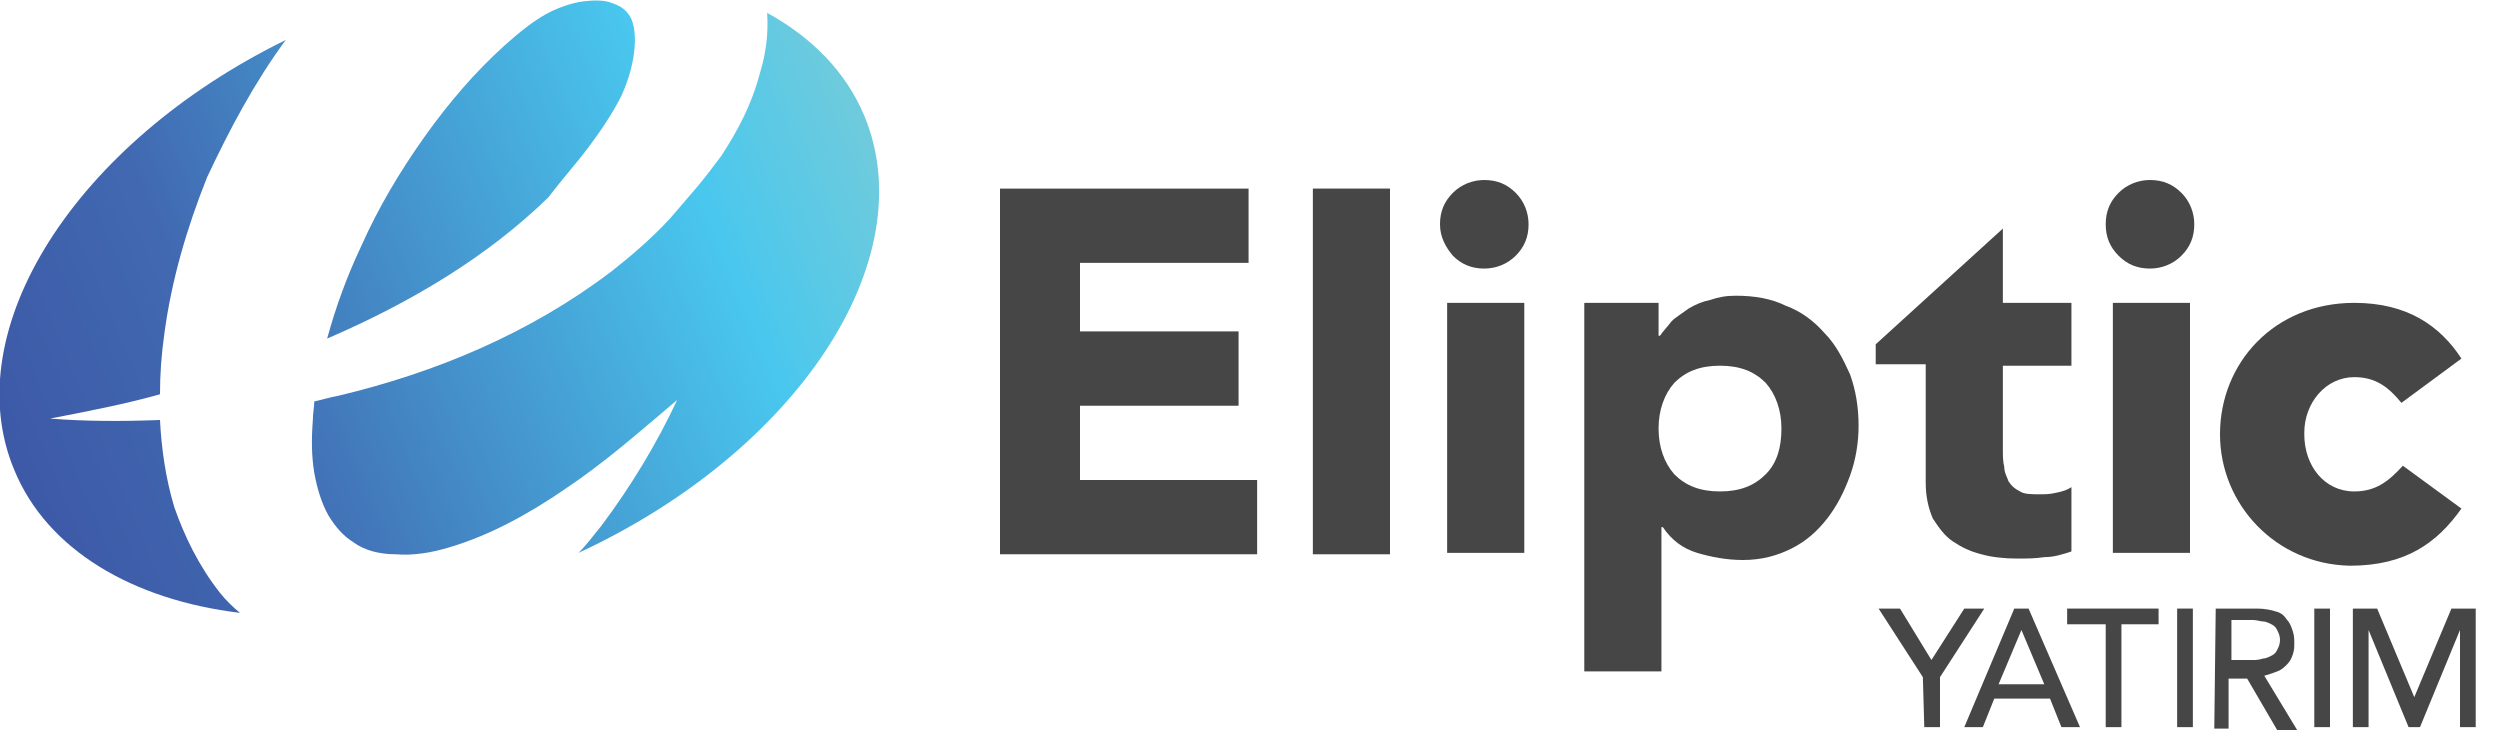
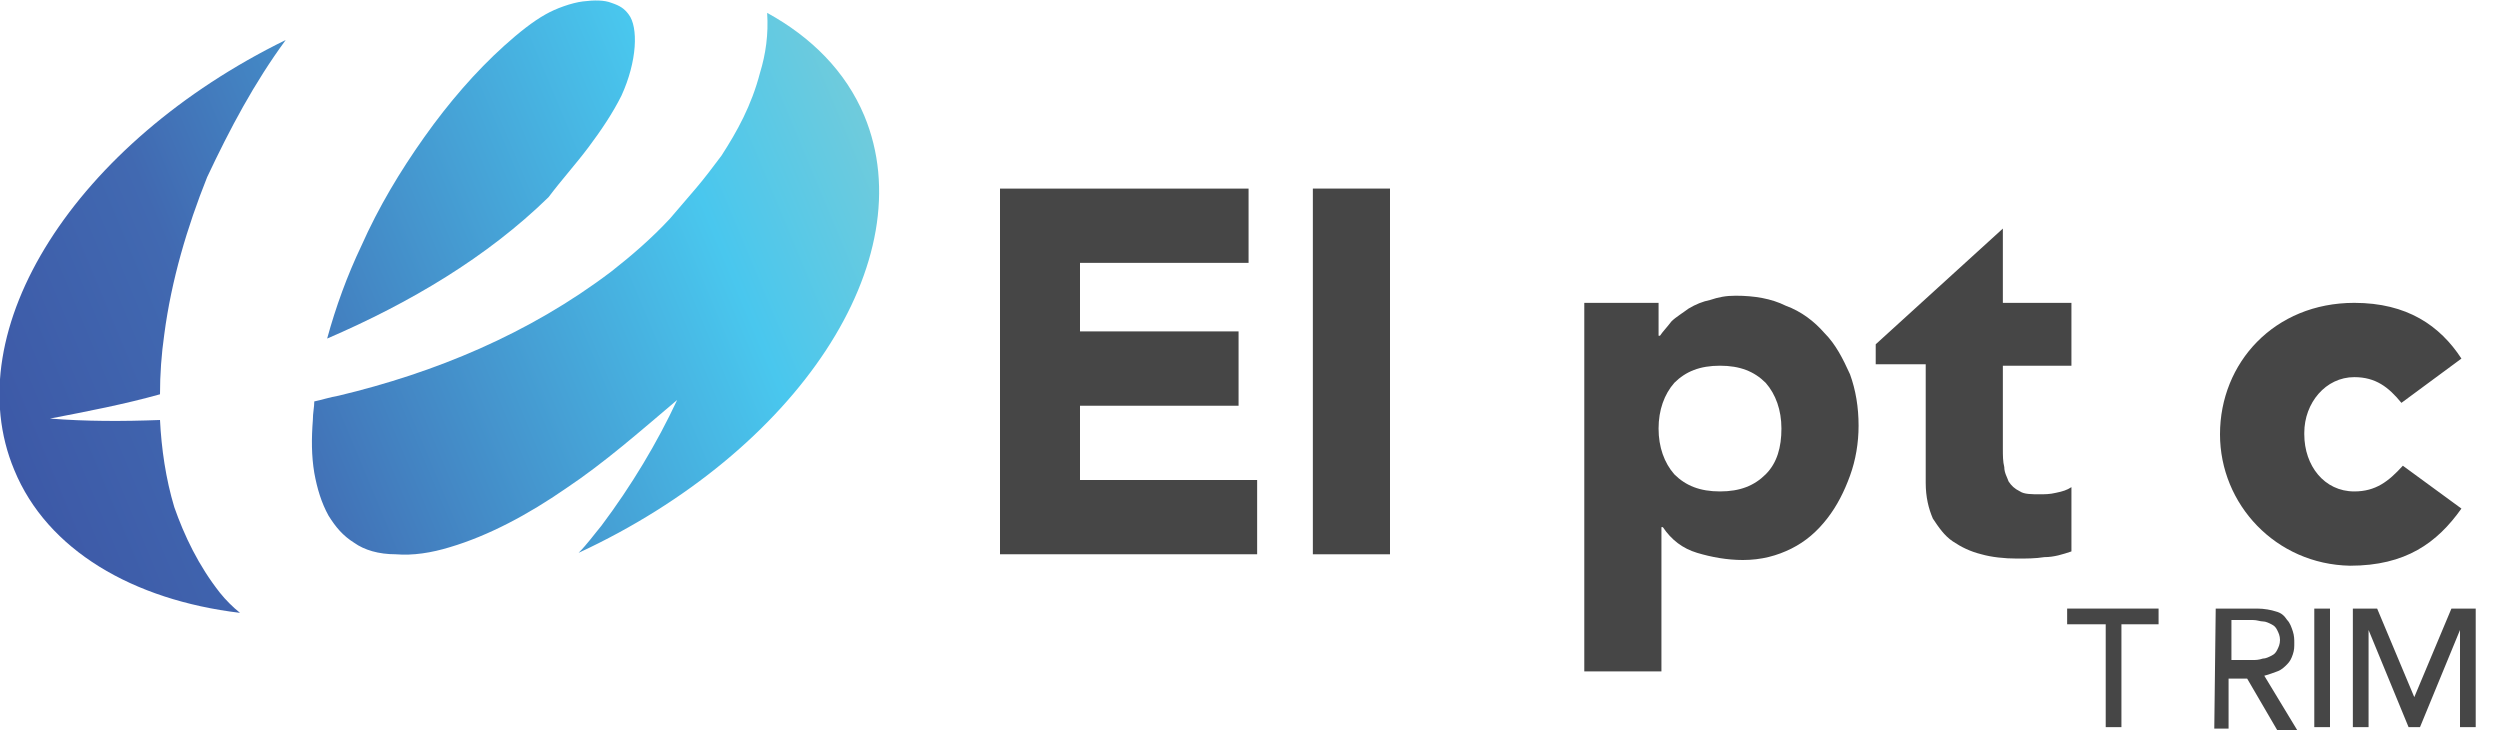
<svg xmlns="http://www.w3.org/2000/svg" version="1.1" id="Layer_1" x="0px" y="0px" viewBox="0 0 175 51.8" style="enable-background:new 0 0 175 51.8;" xml:space="preserve">
  <style type="text/css">
	.st0{fill:url(#SVGID_1_);}
	.st1{fill:url(#SVGID_00000133494348797372485360000011136874770108307642_);}
	.st2{fill:url(#SVGID_00000111876584580423806400000012951237581913223052_);}
	.st3{fill:#464646;}
	.st4{enable-background:new    ;}
</style>
  <g>
    <g>
      <linearGradient id="SVGID_1_" gradientUnits="userSpaceOnUse" x1="-618.453" y1="1129.783" x2="-567.665" y2="1129.783" gradientTransform="matrix(1.17 -0.488 0.385 0.923 288.582 -1314.142)">
        <stop offset="0" style="stop-color:#3D59A7" />
        <stop offset="0.247" style="stop-color:#4169B1" />
        <stop offset="0.803" style="stop-color:#49C7EE" />
        <stop offset="1" style="stop-color:#6FCBDC" />
      </linearGradient>
      <path class="st0" d="M15.4,41.5c-1.5-1.9-2.5-4-3.2-6c-0.6-2-0.9-4.1-1-6.1c-2.6,0.1-5.2,0.1-7.7-0.1c2.6-0.5,5.2-1,7.7-1.7    c0-1.4,0.1-2.8,0.3-4.2c0.5-3.8,1.6-7.5,3-11C16.1,9,17.8,5.8,20,2.8C5.3,10-3.1,23.1,1,32.9c2.3,5.6,8.3,9.1,15.8,10    C16.3,42.5,15.8,42,15.4,41.5z" />
      <linearGradient id="SVGID_00000053512875315123864730000009817113055020220830_" gradientUnits="userSpaceOnUse" x1="-618.433" y1="1124.748" x2="-567.644" y2="1124.748" gradientTransform="matrix(1.17 -0.488 0.385 0.923 288.582 -1314.142)">
        <stop offset="0" style="stop-color:#3D59A7" />
        <stop offset="0.247" style="stop-color:#4169B1" />
        <stop offset="0.803" style="stop-color:#49C7EE" />
        <stop offset="1" style="stop-color:#6FCBDC" />
      </linearGradient>
      <path style="fill:url(#SVGID_00000053512875315123864730000009817113055020220830_);" d="M41.2,10.3c0.9-1.2,1.7-2.4,2.3-3.6    C44.6,4.3,44.7,1.9,44,1c-0.3-0.4-0.6-0.6-1.2-0.8c-0.5-0.2-1.2-0.2-2-0.1S38.9,0.6,38.2,1c-0.9,0.5-1.9,1.3-2.9,2.2    c-2,1.8-3.9,4-5.6,6.4s-3.2,4.9-4.4,7.6c-1,2.1-1.8,4.3-2.4,6.5c5.8-2.5,11.2-5.7,15.5-9.9C39.3,12.6,40.3,11.5,41.2,10.3z" />
      <linearGradient id="SVGID_00000120557873656912656240000002184756029893133458_" gradientUnits="userSpaceOnUse" x1="-618.433" y1="1138.021" x2="-567.644" y2="1138.021" gradientTransform="matrix(1.17 -0.488 0.385 0.923 288.582 -1314.142)">
        <stop offset="0" style="stop-color:#3D59A7" />
        <stop offset="0.247" style="stop-color:#4169B1" />
        <stop offset="0.803" style="stop-color:#49C7EE" />
        <stop offset="1" style="stop-color:#6FCBDC" />
      </linearGradient>
      <path style="fill:url(#SVGID_00000120557873656912656240000002184756029893133458_);" d="M60.5,8.1c-1.3-3.1-3.7-5.5-6.8-7.2    c0.1,1.5-0.1,2.9-0.5,4.2c-0.6,2.3-1.6,4.1-2.7,5.8c-0.6,0.8-1.2,1.6-1.8,2.3s-1.2,1.4-1.8,2.1c-1.3,1.4-2.7,2.6-4.1,3.7    c-5.8,4.4-12.4,7.1-19.1,8.7c-0.6,0.1-1.2,0.3-1.7,0.4c0,0.4-0.1,0.8-0.1,1.3c-0.1,1.3-0.1,2.5,0.1,3.7c0.2,1.1,0.5,2.1,1,3    c0.5,0.8,1,1.4,1.8,1.9c0.7,0.5,1.7,0.8,2.9,0.8c1.2,0.1,2.5-0.1,3.8-0.5c2.7-0.8,5.5-2.3,8.1-4.1c2.7-1.8,5.2-4,7.8-6.2    c-1.4,3-3.2,6-5.3,8.8c-0.5,0.6-1,1.3-1.6,1.9C55.8,31.6,64.7,18.2,60.5,8.1z" />
    </g>
    <g>
      <path class="st3" d="M70,13.2h17.4v5.2H75.6v4.8h11.1v5.2H75.6v5.2H88v5.2H70V13.2z" />
      <path class="st3" d="M91.9,13.2h5.4v25.6h-5.4V13.2z" />
-       <path class="st3" d="M100.8,15.7c0-0.9,0.3-1.6,0.9-2.2c0.6-0.6,1.4-0.9,2.2-0.9c0.9,0,1.6,0.3,2.2,0.9c0.6,0.6,0.9,1.4,0.9,2.2    c0,0.9-0.3,1.6-0.9,2.2s-1.4,0.9-2.2,0.9c-0.9,0-1.6-0.3-2.2-0.9C101.2,17.3,100.8,16.6,100.8,15.7z M101.3,21.2h5.4v17.5h-5.4    V21.2z" />
      <path class="st3" d="M111.1,21.2h5v2.3h0.1c0.2-0.3,0.5-0.6,0.8-1c0.3-0.3,0.8-0.6,1.2-0.9c0.5-0.3,1-0.5,1.5-0.6    c0.6-0.2,1.1-0.3,1.8-0.3c1.3,0,2.5,0.2,3.5,0.7c1.1,0.4,2,1.1,2.7,1.9c0.8,0.8,1.3,1.8,1.8,2.9c0.4,1.1,0.6,2.3,0.6,3.6    c0,1.2-0.2,2.4-0.6,3.5c-0.4,1.1-0.9,2.1-1.6,3c-0.7,0.9-1.5,1.6-2.5,2.1s-2.1,0.8-3.4,0.8c-1.1,0-2.2-0.2-3.2-0.5    s-1.8-0.9-2.4-1.8h-0.1V47h-5.4V21.2H111.1z M116.1,30c0,1.3,0.4,2.4,1.1,3.2c0.8,0.8,1.8,1.2,3.2,1.2c1.4,0,2.4-0.4,3.2-1.2    c0.8-0.8,1.1-1.9,1.1-3.2c0-1.3-0.4-2.4-1.1-3.2c-0.8-0.8-1.8-1.2-3.2-1.2c-1.4,0-2.4,0.4-3.2,1.2C116.5,27.6,116.1,28.7,116.1,30    z" />
      <path class="st3" d="M145,25.6h-4.8v5.8c0,0.5,0,0.9,0.1,1.3c0,0.4,0.2,0.7,0.3,1c0.2,0.3,0.4,0.5,0.8,0.7    c0.3,0.2,0.8,0.2,1.4,0.2c0.3,0,0.7,0,1.1-0.1c0.5-0.1,0.8-0.2,1.1-0.4v4.5c-0.6,0.2-1.2,0.4-1.9,0.4c-0.6,0.1-1.3,0.1-1.9,0.1    c-0.9,0-1.8-0.1-2.5-0.3c-0.8-0.2-1.4-0.5-2-0.9s-1-1-1.4-1.6c-0.3-0.7-0.5-1.5-0.5-2.5v-8.3h-3.5v-1.4l8.9-8.1v5.2h4.8L145,25.6    L145,25.6z" />
-       <path class="st3" d="M147.4,15.7c0-0.9,0.3-1.6,0.9-2.2c0.6-0.6,1.4-0.9,2.2-0.9c0.9,0,1.6,0.3,2.2,0.9c0.6,0.6,0.9,1.4,0.9,2.2    c0,0.9-0.3,1.6-0.9,2.2c-0.6,0.6-1.4,0.9-2.2,0.9c-0.9,0-1.6-0.3-2.2-0.9S147.4,16.6,147.4,15.7z M147.9,21.2h5.4v17.5h-5.4V21.2z    " />
    </g>
    <g>
-       <path class="st3" d="M134.6,47.4l-3.1-4.8h1.5l2.2,3.6l2.3-3.6h1.4l-3.1,4.8v3.5h-1.1L134.6,47.4L134.6,47.4z" />
-       <path class="st3" d="M141,42.6h1l3.6,8.3h-1.3l-0.8-2h-3.9l-0.8,2h-1.3L141,42.6z M143.1,47.9l-1.6-3.8l0,0l-1.6,3.8H143.1z" />
      <path class="st3" d="M147.4,43.7h-2.7v-1.1h6.4v1.1h-2.6v7.2h-1.1V43.7z" />
-       <path class="st3" d="M152.4,42.6h1.1v8.3h-1.1V42.6z" />
      <path class="st3" d="M155.1,42.6h2.9c0.5,0,1,0.1,1.3,0.2c0.4,0.1,0.6,0.3,0.8,0.6c0.2,0.2,0.3,0.5,0.4,0.8    c0.1,0.3,0.1,0.6,0.1,0.8c0,0.3,0,0.5-0.1,0.8c-0.1,0.3-0.2,0.5-0.4,0.7s-0.4,0.4-0.7,0.5s-0.5,0.2-0.9,0.3l2.3,3.8h-1.4l-2.1-3.6    h-1.3v3.5H155L155.1,42.6L155.1,42.6z M156.2,46.2h1.5c0.2,0,0.4,0,0.7-0.1c0.2,0,0.4-0.1,0.6-0.2c0.2-0.1,0.3-0.2,0.4-0.4    c0.1-0.2,0.2-0.4,0.2-0.7c0-0.3-0.1-0.5-0.2-0.7c-0.1-0.2-0.2-0.3-0.4-0.4c-0.2-0.1-0.4-0.2-0.6-0.2c-0.2,0-0.4-0.1-0.7-0.1h-1.5    V46.2z" />
      <path class="st3" d="M162,42.6h1.1v8.3H162V42.6z" />
      <path class="st3" d="M164.7,42.6h1.7l2.6,6.2l0,0l2.6-6.2h1.7v8.3h-1.1v-6.8l0,0l-2.8,6.8h-0.8l-2.8-6.8l0,0v6.8h-1.1L164.7,42.6    L164.7,42.6z" />
    </g>
  </g>
  <g class="st4">
    <path class="st3" d="M155.4,30.4L155.4,30.4c0-5,3.8-9.2,9.4-9.2c3.7,0,6,1.6,7.5,3.9l-4.2,3.1c-0.9-1.1-1.8-1.8-3.3-1.8   c-2,0-3.5,1.8-3.5,3.9v0.1c0,2.2,1.4,4,3.5,4c1.5,0,2.4-0.7,3.4-1.8l4.1,3c-1.7,2.4-3.9,4-7.8,4C159.3,39.5,155.4,35.3,155.4,30.4z   " />
  </g>
</svg>